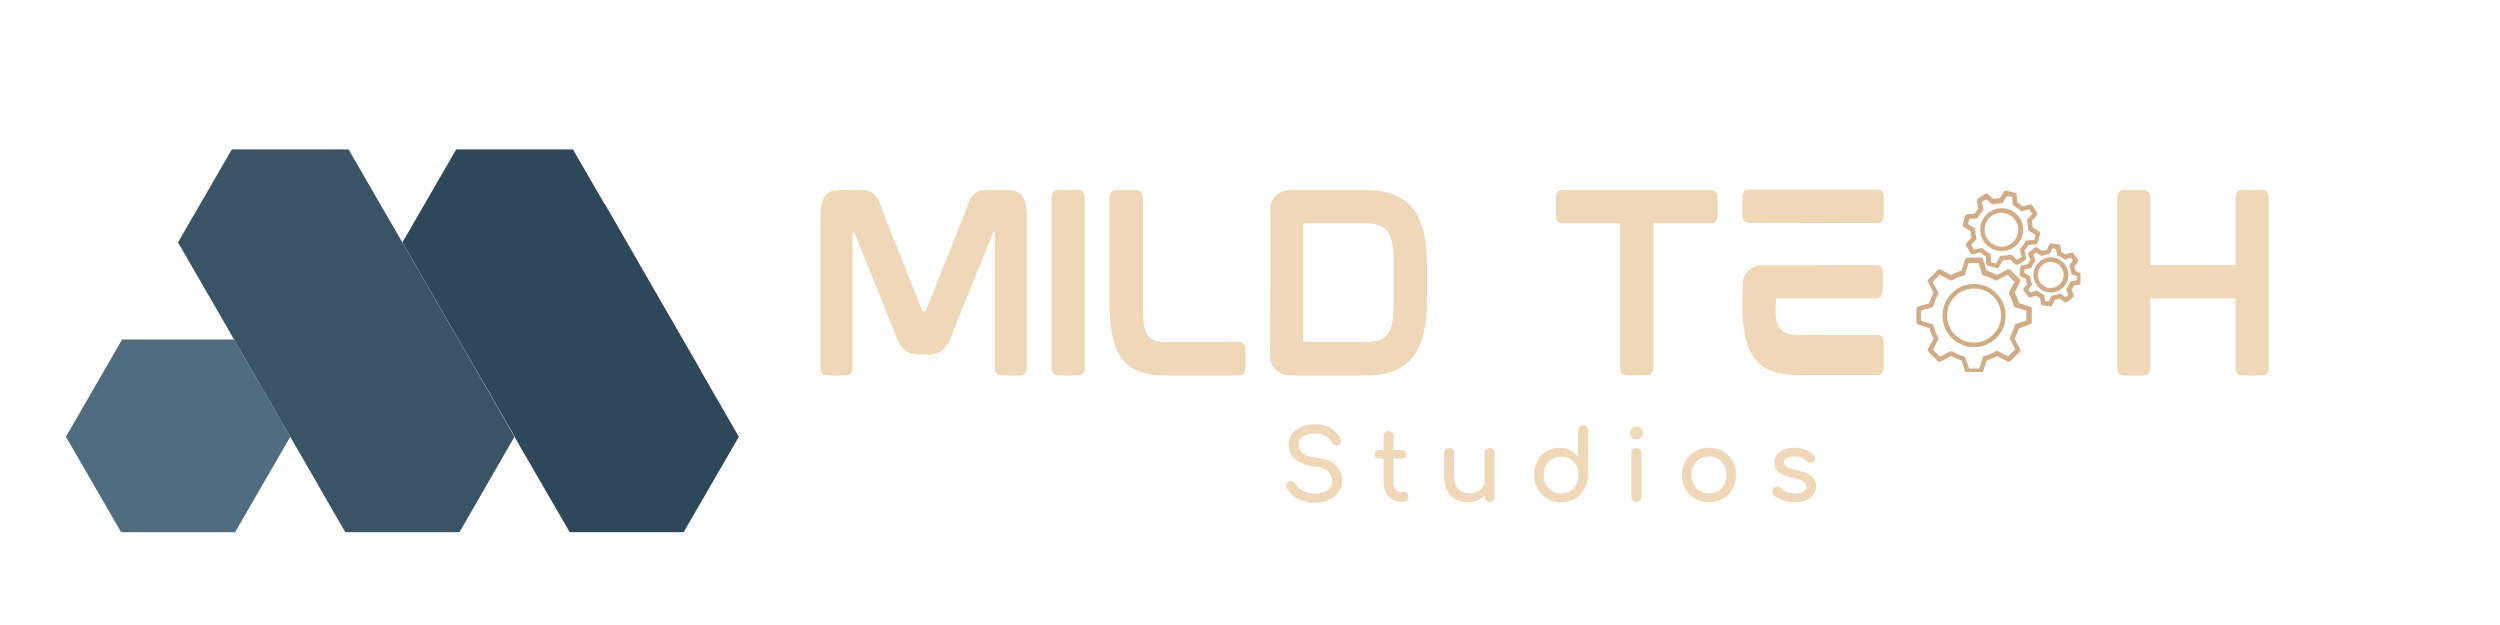
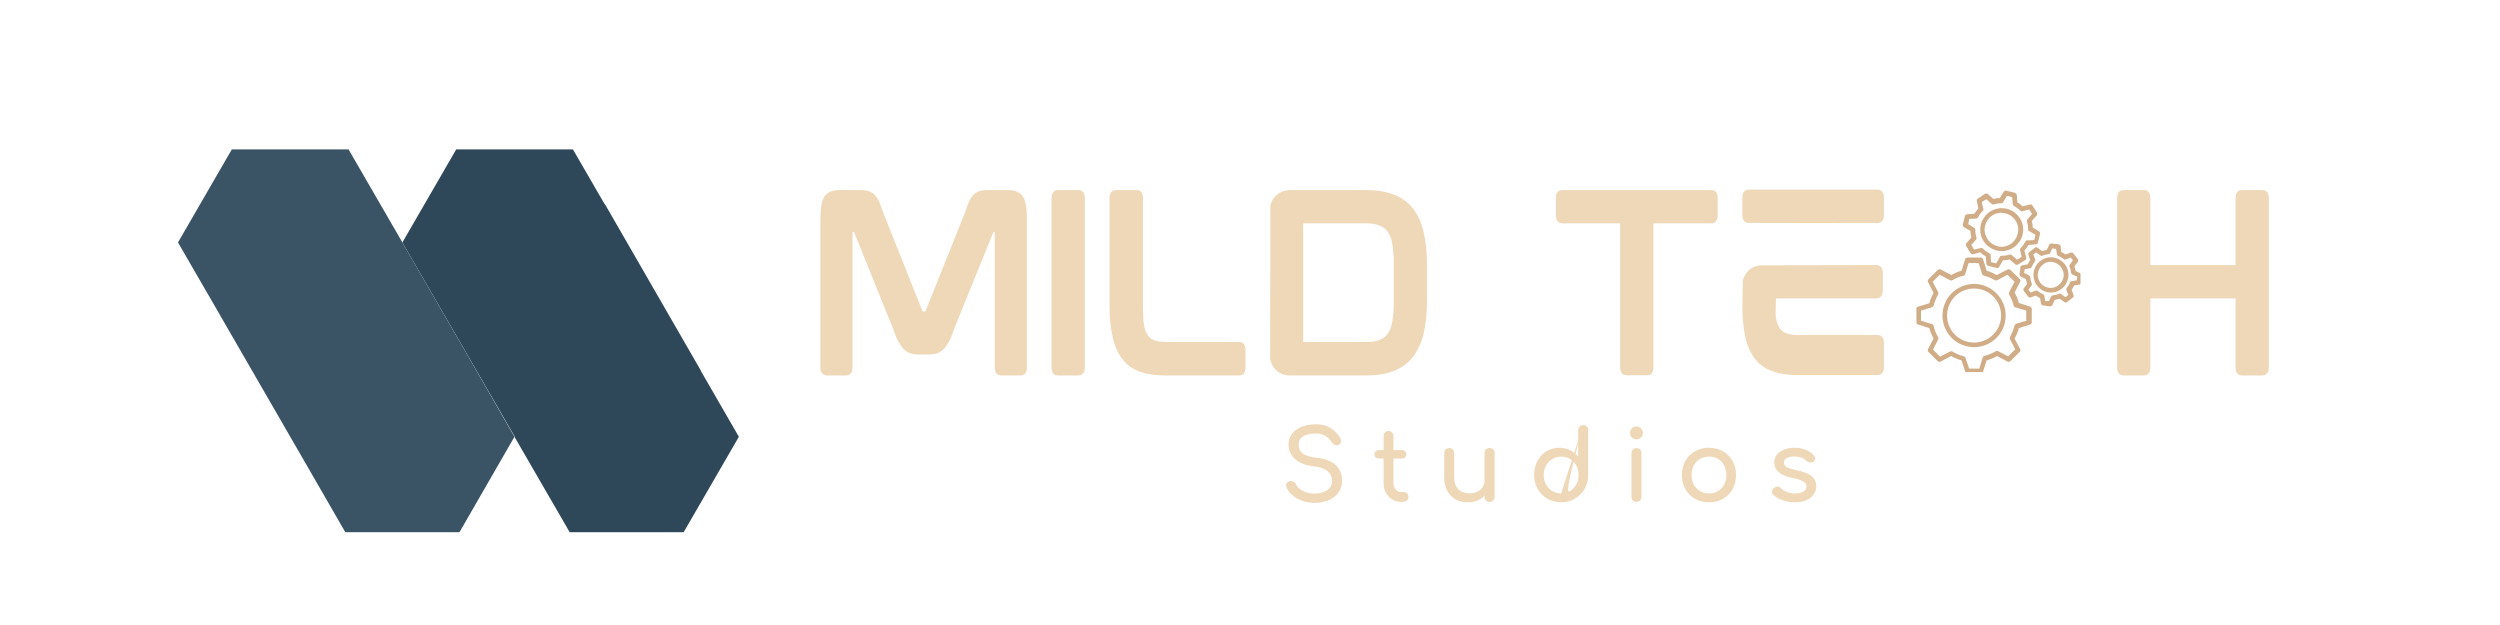
<svg xmlns="http://www.w3.org/2000/svg" width="1000" viewBox="0 0 750 187.5" height="250" preserveAspectRatio="xMidYMid meet">
  <defs>
    <g />
    <clipPath id="5bcef4f180">
      <path d="M 19.77 101.789 L 87.398 101.789 L 87.398 159.664 L 19.77 159.664 Z M 19.77 101.789 " clip-rule="nonzero" />
    </clipPath>
    <clipPath id="8e88ff3a2a">
      <path d="M 53 44.812 L 154.406 44.812 L 154.406 159.664 L 53 159.664 Z M 53 44.812 " clip-rule="nonzero" />
    </clipPath>
    <clipPath id="c21ab932ba">
      <path d="M 120.59 44.812 L 221.66 44.812 L 221.66 159.664 L 120.59 159.664 Z M 120.59 44.812 " clip-rule="nonzero" />
    </clipPath>
    <clipPath id="36f7e6c86b">
      <path d="M 574.922 77 L 610 77 L 610 111.605 L 574.922 111.605 Z M 574.922 77 " clip-rule="nonzero" />
    </clipPath>
    <clipPath id="6a0229399d">
      <path d="M 605 73 L 624.145 73 L 624.145 92 L 605 92 Z M 605 73 " clip-rule="nonzero" />
    </clipPath>
  </defs>
  <g clip-path="url(#5bcef4f180)">
-     <path fill="#526c7f" d="M 70.242 101.855 L 36.617 101.855 L 19.77 131.035 L 36.617 160.152 L 70.242 160.152 L 87.086 131.035 L 70.242 101.855 " fill-opacity="1" fill-rule="nonzero" />
-   </g>
+     </g>
  <g clip-path="url(#8e88ff3a2a)">
    <path fill="#3a5466" d="M 143.754 112.625 L 143.758 112.625 L 142.625 110.66 L 137.559 101.855 L 137.535 101.855 L 114.891 62.652 L 114.883 62.656 L 103.871 43.617 L 70.242 43.617 L 53.395 72.734 L 64.734 92.332 L 64.73 92.332 L 92.484 140.398 L 103.871 160.152 L 137.559 160.152 L 154.34 131.035 L 143.754 112.625 " fill-opacity="1" fill-rule="nonzero" />
  </g>
  <g clip-path="url(#c21ab932ba)">
    <path fill="#2e485a" d="M 210.215 111.211 L 210.262 111.184 L 181.457 61.211 L 181.391 61.254 L 171.188 43.617 L 137.559 43.617 L 120.715 72.734 L 137.559 101.855 L 137.57 101.855 L 154.391 130.949 L 154.34 131.035 L 171.188 160.152 L 204.812 160.152 L 221.66 131.035 L 210.215 111.211 " fill-opacity="1" fill-rule="nonzero" />
  </g>
  <g fill="#eed8b7" fill-opacity="1">
    <g transform="translate(240.723, 112.571)">
      <g>
        <path d="M 61.684 -55.551 L 55.617 -55.551 C 54.672 -55.551 53.934 -55.48 53.258 -55.281 C 52.582 -55.078 51.977 -54.742 51.438 -54.27 C 50.965 -53.73 50.492 -53.121 50.09 -52.312 C 49.684 -51.504 49.348 -50.492 48.941 -49.211 L 37.012 -19.414 C 36.941 -19.145 36.875 -19.145 36.809 -19.145 L 36.133 -19.145 C 36.133 -19.145 36 -19.145 35.934 -19.414 L 24.066 -49.211 C 23.664 -50.492 23.258 -51.504 22.922 -52.312 C 22.516 -53.121 22.043 -53.73 21.574 -54.27 C 21.035 -54.742 20.359 -55.078 19.684 -55.281 C 19.012 -55.48 18.203 -55.551 17.324 -55.551 L 11.125 -55.551 C 8.832 -55.551 7.281 -54.809 6.473 -53.391 C 5.73 -52.113 5.395 -49.953 5.395 -46.852 L 5.395 -2.293 C 5.395 -0.203 6.742 0.066 7.348 0.066 L 13.145 0.066 C 13.754 0.066 15.035 -0.203 15.035 -2.293 L 15.035 -42.809 C 15.035 -42.875 15.035 -42.941 15.035 -42.941 L 15.371 -42.941 C 15.438 -42.941 15.504 -42.941 15.574 -42.742 L 27.102 -14.223 C 27.574 -12.809 28.043 -11.594 28.516 -10.586 C 29.055 -9.574 29.594 -8.766 30.133 -8.09 C 30.809 -7.414 31.484 -6.875 32.293 -6.605 C 33.102 -6.336 33.977 -6.203 34.988 -6.203 L 37.754 -6.203 C 38.762 -6.203 39.707 -6.336 40.449 -6.605 C 41.258 -6.875 42 -7.414 42.605 -8.09 C 43.145 -8.766 43.754 -9.574 44.223 -10.586 C 44.695 -11.594 45.168 -12.809 45.641 -14.223 L 57.234 -42.809 C 57.234 -42.941 57.301 -42.941 57.371 -42.941 L 57.707 -42.941 C 57.707 -42.941 57.707 -42.875 57.707 -42.809 L 57.707 -2.293 C 57.707 -0.203 59.055 0.066 59.594 0.066 L 65.391 0.066 C 66 0.066 67.348 -0.203 67.348 -2.293 L 67.348 -46.852 C 67.348 -49.953 67.012 -52.113 66.27 -53.391 C 65.461 -54.809 63.91 -55.551 61.684 -55.551 Z M 61.684 -55.551 " />
      </g>
    </g>
  </g>
  <g fill="#eed8b7" fill-opacity="1">
    <g transform="translate(310.074, 112.571)">
      <g>
        <path d="M 13.484 -55.551 L 7.281 -55.551 C 6.742 -55.551 5.395 -55.281 5.395 -53.191 L 5.395 -2.293 C 5.395 -0.203 6.742 0.066 7.281 0.066 L 13.484 0.066 C 14.023 0.066 15.371 -0.203 15.371 -2.293 L 15.371 -53.191 C 15.371 -55.281 14.023 -55.551 13.484 -55.551 Z M 13.484 -55.551 " />
      </g>
    </g>
  </g>
  <g fill="#eed8b7" fill-opacity="1">
    <g transform="translate(327.46, 112.571)">
      <g>
        <path d="M 44.293 -9.977 L 22.383 -9.977 C 20.965 -9.977 19.82 -10.113 18.875 -10.449 C 18.066 -10.719 17.395 -11.191 16.922 -11.934 C 16.383 -12.676 15.977 -13.684 15.773 -14.898 C 15.504 -16.246 15.438 -17.934 15.438 -19.953 L 15.438 -53.191 C 15.438 -55.348 14.09 -55.551 13.551 -55.551 L 7.348 -55.551 C 6.742 -55.551 5.395 -55.348 5.395 -53.191 L 5.395 -21.102 C 5.395 -17.324 5.73 -14.09 6.336 -11.461 C 6.945 -8.766 7.887 -6.539 9.234 -4.855 C 10.586 -3.102 12.336 -1.82 14.496 -1.078 C 16.516 -0.336 19.078 0.066 22.043 0.066 L 44.293 0.066 C 44.898 0.066 46.18 -0.203 46.18 -2.293 L 46.18 -7.617 C 46.18 -9.707 44.898 -9.977 44.293 -9.977 Z M 44.293 -9.977 " />
      </g>
    </g>
  </g>
  <g fill="#eed8b7" fill-opacity="1">
    <g transform="translate(375.648, 112.571)">
      <g>
        <path d="M 51.438 -43.012 C 50.762 -45.844 49.617 -48.203 48.203 -50.09 C 46.719 -51.91 44.762 -53.324 42.473 -54.203 C 40.18 -55.078 37.484 -55.551 34.312 -55.551 L 10.785 -55.551 L 10.785 -55.48 C 8.832 -55.348 7.145 -54.27 6.133 -52.652 C 5.863 -52.113 5.594 -51.504 5.461 -50.965 L 5.395 -4.922 C 5.527 -4.18 5.797 -3.438 6.133 -2.832 C 7.215 -1.012 9.168 0.066 11.258 0.066 L 34.312 0.066 C 37.484 0.066 40.246 -0.406 42.473 -1.281 C 44.762 -2.156 46.719 -3.574 48.203 -5.461 C 49.617 -7.281 50.762 -9.641 51.438 -12.473 C 52.113 -15.305 52.449 -18.676 52.449 -22.449 L 52.449 -33.035 C 52.449 -36.809 52.113 -40.18 51.438 -43.012 Z M 15.305 -10.316 L 15.305 -45.168 C 15.305 -45.438 15.371 -45.574 15.438 -45.574 L 34.113 -45.574 C 35.664 -45.574 37.012 -45.371 38.09 -44.965 C 39.168 -44.562 39.977 -44.023 40.582 -43.145 C 41.258 -42.27 41.73 -41.121 42 -39.707 C 42.27 -38.156 42.473 -36.27 42.473 -34.043 L 42.473 -21.438 C 42.473 -19.215 42.27 -17.324 42 -15.844 C 41.73 -14.359 41.258 -13.215 40.582 -12.336 C 39.977 -11.527 39.168 -10.922 38.09 -10.516 C 37.012 -10.113 35.664 -9.977 34.113 -9.977 L 15.371 -9.977 C 15.371 -9.977 15.305 -10.043 15.305 -10.316 Z M 15.305 -10.316 " />
      </g>
    </g>
  </g>
  <g fill="#eed8b7" fill-opacity="1">
    <g transform="translate(430.103, 112.571)">
      <g />
    </g>
  </g>
  <g fill="#eed8b7" fill-opacity="1">
    <g transform="translate(461.374, 112.571)">
      <g>
        <path d="M 51.977 -55.551 L 7.348 -55.551 C 6.742 -55.551 5.395 -55.348 5.395 -53.258 L 5.395 -48 C 5.395 -45.773 6.742 -45.574 7.348 -45.574 L 24.672 -45.574 L 24.672 -2.293 C 24.672 -0.203 26.023 0 26.562 0 L 32.762 0 C 33.371 0 34.652 -0.203 34.652 -2.293 L 34.652 -45.574 L 51.977 -45.574 C 52.582 -45.574 53.934 -45.773 53.934 -48 L 53.934 -53.258 C 53.934 -55.348 52.582 -55.551 51.977 -55.551 Z M 51.977 -55.551 " />
      </g>
    </g>
  </g>
  <g fill="#eed8b7" fill-opacity="1">
    <g transform="translate(517.312, 112.571)">
      <g>
        <path d="M 45.91 -12.066 L 22.18 -12.066 C 20.766 -12.066 19.617 -12.27 18.676 -12.539 C 17.797 -12.875 17.191 -13.348 16.652 -14.023 C 16.113 -14.766 15.707 -15.773 15.504 -17.055 C 15.438 -17.395 15.438 -17.863 15.371 -18.203 C 15.371 -18.203 15.438 -23.055 15.504 -23.055 L 45.641 -23.055 C 46.18 -23.055 47.527 -23.324 47.527 -25.414 L 47.527 -30.742 C 47.527 -32.832 46.18 -33.035 45.641 -33.035 L 10.855 -32.965 C 8.898 -32.832 7.215 -31.82 6.27 -30.133 C 5.934 -29.594 5.664 -29.055 5.527 -28.449 L 5.395 -19.953 L 5.395 -19.617 C 5.461 -16.449 5.797 -13.754 6.27 -11.527 C 6.875 -8.832 7.887 -6.605 9.168 -4.922 C 10.516 -3.168 12.27 -1.953 14.426 -1.215 C 16.516 -0.406 19.012 -0.066 21.977 -0.066 L 45.91 -0.066 C 46.516 -0.066 47.863 -0.27 47.863 -2.359 L 47.863 -9.773 C 47.863 -11.863 46.516 -12.066 45.91 -12.066 Z M 45.977 -55.684 L 7.215 -55.684 C 6.676 -55.684 5.395 -55.414 5.395 -53.258 L 5.395 -48 C 5.395 -45.91 6.676 -45.707 7.215 -45.707 L 45.977 -45.641 C 46.516 -45.641 47.863 -45.91 47.863 -48 L 47.863 -53.324 C 47.863 -55.414 46.516 -55.684 45.977 -55.684 Z M 45.977 -55.684 " />
      </g>
    </g>
  </g>
  <g fill="#eed8b7" fill-opacity="1">
    <g transform="translate(567.2, 112.571)">
      <g />
    </g>
  </g>
  <g fill="#eed8b7" fill-opacity="1">
    <g transform="translate(598.47, 112.571)">
      <g />
    </g>
  </g>
  <g fill="#eed8b7" fill-opacity="1">
    <g transform="translate(629.744, 112.571)">
      <g>
        <path d="M 48.941 -55.551 L 42.742 -55.551 C 42.203 -55.551 40.922 -55.281 40.922 -53.191 L 40.922 -33.035 L 15.371 -33.035 L 15.371 -53.191 C 15.371 -55.281 14.09 -55.551 13.484 -55.551 L 7.348 -55.551 C 6.742 -55.551 5.395 -55.281 5.395 -53.191 L 5.395 -2.293 C 5.395 -0.203 6.742 0.066 7.348 0.066 L 13.484 0.066 C 14.09 0.066 15.371 -0.203 15.371 -2.293 L 15.371 -23.055 L 40.922 -23.055 L 40.922 -2.293 C 40.922 -0.203 42.203 0.066 42.742 0.066 L 48.941 0.066 C 49.551 0.066 50.898 -0.203 50.898 -2.293 L 50.898 -53.191 C 50.898 -55.281 49.551 -55.551 48.941 -55.551 Z M 48.941 -55.551 " />
      </g>
    </g>
  </g>
  <g clip-path="url(#36f7e6c86b)">
    <path fill="#d0ad87" d="M 609.07 91.996 L 605.668 90.891 C 605.391 89.785 604.93 88.773 604.379 87.762 L 606.035 84.539 C 606.219 84.262 606.125 83.988 605.941 83.711 L 603.09 80.949 C 602.906 80.766 602.535 80.672 602.262 80.855 L 599.039 82.516 C 598.027 81.961 597.016 81.5 596 81.227 L 594.898 77.727 C 594.805 77.453 594.527 77.266 594.254 77.266 L 590.203 77.266 C 589.926 77.266 589.648 77.453 589.559 77.727 L 588.453 81.227 C 587.348 81.5 586.336 81.961 585.414 82.516 L 582.195 80.855 C 581.918 80.672 581.641 80.766 581.367 80.949 L 578.512 83.801 C 578.328 83.988 578.234 84.355 578.422 84.633 L 580.078 87.852 C 579.523 88.867 579.066 89.879 578.789 90.984 L 575.383 91.996 C 575.105 92.086 574.922 92.363 574.922 92.641 L 574.922 96.688 C 574.922 96.965 575.105 97.242 575.383 97.332 L 578.789 98.438 C 579.066 99.543 579.523 100.555 580.078 101.566 L 578.422 104.699 C 578.234 104.973 578.328 105.25 578.512 105.527 L 581.367 108.379 C 581.551 108.562 581.918 108.656 582.195 108.473 L 585.324 106.816 C 586.336 107.367 587.348 107.828 588.453 108.102 L 589.559 111.508 C 589.648 111.785 589.926 111.969 590.203 111.969 L 594.254 111.969 C 594.527 111.969 594.805 111.785 594.898 111.508 L 596 108.102 C 597.105 107.828 598.117 107.367 599.133 106.816 L 602.262 108.473 C 602.535 108.656 602.812 108.562 603.09 108.379 L 605.941 105.527 C 606.125 105.344 606.219 104.973 606.035 104.699 L 604.379 101.566 C 604.93 100.555 605.391 99.543 605.668 98.438 L 609.07 97.332 C 609.348 97.242 609.531 96.965 609.531 96.688 L 609.531 92.641 C 609.531 92.363 609.348 92.086 609.07 91.996 Z M 608.152 96.137 L 604.84 97.148 C 604.652 97.242 604.469 97.426 604.379 97.609 C 604.102 98.805 603.551 100.004 602.996 101.109 C 602.906 101.293 602.906 101.566 602.996 101.754 L 604.562 104.789 L 602.445 106.906 L 599.406 105.344 C 599.223 105.25 598.945 105.25 598.762 105.344 C 597.66 105.984 596.555 106.445 595.266 106.816 C 594.988 106.906 594.805 107.09 594.805 107.273 L 593.793 110.59 L 590.754 110.59 L 589.648 107.367 C 589.559 107.184 589.375 107 589.191 106.906 C 587.992 106.629 586.797 106.078 585.691 105.434 C 585.508 105.344 585.23 105.344 585.047 105.434 L 582.012 107 L 579.895 104.883 L 581.457 101.844 C 581.551 101.66 581.551 101.383 581.457 101.199 C 580.812 100.094 580.352 98.992 580.078 97.703 C 579.984 97.426 579.801 97.242 579.617 97.242 L 576.305 96.23 L 576.305 93.191 L 579.617 92.18 C 579.801 92.086 579.984 91.902 580.078 91.719 C 580.352 90.523 580.906 89.324 581.457 88.312 C 581.551 88.129 581.551 87.852 581.457 87.668 L 579.801 84.539 L 581.918 82.422 L 585.047 84.078 C 585.23 84.172 585.508 84.172 585.691 84.078 C 586.703 83.434 587.902 82.973 589.098 82.699 C 589.375 82.605 589.559 82.422 589.559 82.238 L 590.57 78.926 L 593.609 78.926 L 594.621 82.238 C 594.711 82.422 594.898 82.605 595.082 82.699 C 596.277 82.973 597.473 83.434 598.488 84.078 C 598.672 84.172 598.945 84.172 599.133 84.078 L 602.262 82.422 L 604.379 84.539 L 602.723 87.668 C 602.629 87.852 602.629 88.129 602.723 88.312 C 603.367 89.418 603.824 90.523 604.102 91.719 C 604.195 91.996 604.379 92.18 604.562 92.18 L 607.875 93.191 L 607.875 96.137 Z M 608.152 96.137 " fill-opacity="1" fill-rule="nonzero" />
  </g>
  <path fill="#d0ad87" d="M 592.227 85.184 C 586.98 85.184 582.746 89.418 582.746 94.664 C 582.746 99.91 586.98 104.145 592.227 104.145 C 597.473 104.145 601.707 99.91 601.707 94.664 C 601.707 89.508 597.473 85.184 592.227 85.184 Z M 592.227 102.766 C 587.719 102.766 584.129 99.176 584.129 94.664 C 584.129 90.152 587.719 86.562 592.227 86.562 C 596.738 86.562 600.328 90.152 600.328 94.664 C 600.328 99.176 596.645 102.766 592.227 102.766 Z M 592.227 102.766 " fill-opacity="1" fill-rule="nonzero" />
  <path fill="#d0ad87" d="M 589.191 68.156 L 591.121 69.258 C 591.121 69.902 591.215 70.641 591.398 71.285 L 589.926 72.941 C 589.742 73.125 589.742 73.492 589.836 73.77 L 591.215 75.98 C 591.398 76.254 591.676 76.348 591.953 76.254 L 594.07 75.703 C 594.527 76.164 595.082 76.531 595.727 76.898 L 595.91 79.109 C 595.91 79.383 596.184 79.66 596.461 79.754 L 599.039 80.398 L 599.223 80.398 C 599.5 80.398 599.684 80.305 599.773 80.027 L 600.879 78.094 C 601.523 78.094 602.262 78.004 602.906 77.82 L 604.562 79.293 C 604.746 79.477 605.113 79.477 605.391 79.383 L 607.598 78.004 C 607.875 77.82 607.969 77.543 607.875 77.266 L 607.324 75.148 C 607.785 74.691 608.152 74.137 608.52 73.492 L 610.73 73.309 C 611.004 73.309 611.281 73.031 611.375 72.758 L 612.02 70.18 C 612.109 69.902 611.926 69.535 611.742 69.441 L 609.809 68.246 C 609.809 67.602 609.715 66.957 609.531 66.312 L 611.004 64.656 C 611.188 64.473 611.188 64.105 611.098 63.828 L 609.715 61.617 C 609.531 61.344 609.258 61.25 608.98 61.344 L 606.77 61.895 C 606.312 61.434 605.758 61.066 605.207 60.699 L 605.023 58.488 C 605.023 58.215 604.746 57.938 604.469 57.844 L 601.891 57.199 C 601.617 57.109 601.25 57.293 601.156 57.477 L 599.961 59.41 C 599.316 59.41 598.672 59.504 598.027 59.688 L 596.371 58.215 C 596.184 58.027 595.816 58.027 595.543 58.121 L 593.332 59.594 C 593.055 59.777 592.965 60.055 593.055 60.332 L 593.516 62.539 C 593.055 63 592.688 63.551 592.32 64.105 L 590.109 64.289 C 589.836 64.289 589.559 64.566 589.465 64.84 L 588.82 67.418 C 588.82 67.695 588.914 67.969 589.191 68.156 Z M 590.754 65.668 L 592.871 65.578 C 593.148 65.578 593.332 65.395 593.426 65.207 C 593.793 64.473 594.254 63.828 594.805 63.277 C 594.988 63.094 595.082 62.816 594.988 62.633 L 594.527 60.605 L 595.91 59.777 L 597.473 61.16 C 597.66 61.344 597.934 61.344 598.117 61.344 C 598.855 61.066 599.684 60.977 600.418 60.977 C 600.695 60.977 600.879 60.883 600.973 60.605 L 602.078 58.766 L 603.641 59.133 L 603.824 61.25 C 603.824 61.527 604.008 61.711 604.195 61.805 C 604.93 62.172 605.48 62.633 606.125 63.184 C 606.219 63.367 606.496 63.461 606.77 63.367 L 608.797 62.816 L 609.625 64.195 L 608.242 65.762 C 608.059 66.039 608.059 66.223 608.059 66.496 C 608.336 67.234 608.43 68.062 608.43 68.797 C 608.43 69.074 608.52 69.258 608.797 69.352 L 610.637 70.457 L 610.27 72.02 L 608.152 72.113 C 607.875 72.113 607.691 72.297 607.598 72.48 C 607.23 73.219 606.77 73.863 606.219 74.414 C 606.035 74.598 605.941 74.875 606.035 75.059 L 606.496 77.082 L 605.113 77.91 L 603.551 76.531 C 603.367 76.348 603.09 76.348 602.906 76.348 C 602.168 76.621 601.34 76.715 600.512 76.715 C 600.234 76.715 600.051 76.809 599.961 77.082 L 598.855 79.016 L 597.289 78.648 L 597.199 76.531 C 597.199 76.254 597.016 76.07 596.828 75.98 C 596.094 75.609 595.449 75.148 594.898 74.598 C 594.711 74.414 594.438 74.32 594.254 74.414 L 592.227 74.875 L 591.398 73.492 L 592.781 71.93 C 592.965 71.746 592.965 71.469 592.965 71.285 C 592.688 70.547 592.594 69.719 592.594 68.891 C 592.594 68.613 592.504 68.43 592.227 68.34 L 590.477 67.234 Z M 590.754 65.668 " fill-opacity="1" fill-rule="nonzero" />
  <path fill="#d0ad87" d="M 598.945 75.148 C 599.406 75.242 599.961 75.336 600.512 75.336 C 603.457 75.336 606.035 73.309 606.77 70.457 C 607.141 68.797 606.957 67.051 606.035 65.578 C 605.113 64.105 603.734 63.094 602.078 62.633 C 601.617 62.539 601.062 62.449 600.512 62.449 C 597.566 62.449 594.988 64.473 594.254 67.324 C 593.883 68.984 594.07 70.73 594.988 72.203 C 595.91 73.676 597.289 74.691 598.945 75.148 Z M 595.543 67.695 C 596.094 65.395 598.117 63.828 600.418 63.828 C 600.789 63.828 601.25 63.922 601.617 64.012 C 602.906 64.289 604.008 65.117 604.746 66.312 C 605.48 67.512 605.668 68.797 605.297 70.18 C 604.746 72.48 602.723 74.047 600.418 74.047 C 600.051 74.047 599.59 73.953 599.223 73.863 C 597.934 73.492 596.828 72.664 596.094 71.469 C 595.449 70.363 595.172 68.984 595.543 67.695 Z M 595.543 67.695 " fill-opacity="1" fill-rule="nonzero" />
  <g clip-path="url(#6a0229399d)">
    <path fill="#d0ad87" d="M 624.262 82.055 L 622.695 81.316 C 622.602 80.855 622.512 80.398 622.328 79.938 L 623.34 78.555 C 623.523 78.281 623.523 78.004 623.34 77.727 L 622.051 76.07 C 621.867 75.793 621.59 75.703 621.223 75.793 L 619.656 76.348 C 619.289 76.07 618.828 75.793 618.367 75.609 L 618.184 73.863 C 618.094 73.586 617.91 73.309 617.633 73.309 L 615.516 73.031 C 615.238 73.031 614.965 73.125 614.777 73.402 L 614.043 74.965 C 613.582 75.059 613.121 75.148 612.66 75.336 L 611.281 74.32 C 611.004 74.137 610.73 74.137 610.453 74.32 L 608.797 75.609 C 608.52 75.793 608.43 76.07 608.52 76.438 L 609.07 78.004 C 608.797 78.371 608.52 78.832 608.336 79.293 L 606.68 79.57 C 606.402 79.66 606.125 79.844 606.125 80.121 L 605.852 82.238 C 605.852 82.516 605.941 82.789 606.219 82.973 L 607.785 83.711 C 607.875 84.172 607.969 84.723 608.152 85.184 L 607.141 86.473 C 606.957 86.75 606.957 87.023 607.141 87.301 L 608.43 88.957 C 608.613 89.234 608.887 89.324 609.164 89.234 L 610.73 88.68 C 611.098 88.957 611.559 89.234 612.02 89.418 L 612.293 91.074 C 612.387 91.352 612.57 91.625 612.848 91.625 L 614.965 91.902 L 615.055 91.902 C 615.332 91.902 615.609 91.719 615.699 91.535 L 616.438 89.969 C 616.895 89.879 617.449 89.785 617.91 89.602 L 619.289 90.613 C 619.566 90.797 619.844 90.797 620.117 90.613 L 621.773 89.324 C 622.051 89.141 622.145 88.867 622.051 88.496 L 621.5 86.934 C 621.773 86.562 622.051 86.105 622.234 85.645 L 623.891 85.367 C 624.168 85.277 624.445 85.09 624.445 84.816 L 624.719 82.699 C 624.719 82.422 624.535 82.145 624.262 82.055 Z M 623.062 84.078 L 621.5 84.355 C 621.223 84.355 621.039 84.539 620.945 84.816 C 620.762 85.367 620.395 85.918 620.027 86.379 C 619.844 86.562 619.844 86.84 619.934 87.023 L 620.484 88.496 L 619.656 89.141 L 618.367 88.223 C 618.184 88.035 617.91 88.035 617.727 88.129 C 617.172 88.406 616.527 88.496 615.883 88.59 C 615.609 88.59 615.422 88.773 615.332 88.957 L 614.688 90.34 L 613.582 90.34 L 613.305 88.773 C 613.305 88.496 613.121 88.312 612.848 88.223 C 612.293 87.945 611.742 87.668 611.281 87.301 C 611.098 87.117 610.82 87.117 610.637 87.207 L 609.164 87.762 L 608.52 86.934 L 609.441 85.645 C 609.625 85.461 609.625 85.184 609.531 85 C 609.258 84.445 609.164 83.801 609.07 83.16 C 609.07 82.883 608.887 82.699 608.703 82.605 L 607.23 81.871 L 607.414 80.766 L 608.98 80.488 C 609.258 80.488 609.441 80.305 609.531 80.027 C 609.809 79.477 610.086 78.926 610.453 78.465 C 610.637 78.281 610.637 78.004 610.547 77.82 L 609.992 76.348 L 610.82 75.703 L 612.109 76.621 C 612.293 76.809 612.57 76.809 612.754 76.715 C 613.305 76.438 613.949 76.348 614.504 76.254 C 614.777 76.254 614.965 76.07 615.055 75.887 L 615.699 74.504 L 616.805 74.691 L 617.082 76.254 C 617.082 76.531 617.266 76.715 617.539 76.809 C 618.094 76.992 618.645 77.359 619.105 77.727 C 619.289 77.91 619.566 77.91 619.75 77.82 L 621.223 77.266 L 621.867 78.094 L 620.945 79.383 C 620.762 79.57 620.762 79.844 620.855 80.027 C 621.129 80.582 621.223 81.227 621.316 81.777 C 621.316 82.055 621.5 82.238 621.684 82.328 L 623.156 82.973 Z M 623.062 84.078 " fill-opacity="1" fill-rule="nonzero" />
  </g>
  <path fill="#d0ad87" d="M 615.238 77.176 C 614.043 77.176 613.031 77.543 612.109 78.281 C 611.004 79.109 610.27 80.398 610.086 81.777 C 609.902 83.16 610.27 84.539 611.098 85.645 C 612.109 87.023 613.676 87.762 615.332 87.762 C 616.527 87.762 617.539 87.391 618.461 86.656 C 620.762 84.906 621.223 81.594 619.473 79.293 C 618.461 78.004 616.895 77.176 615.238 77.176 Z M 617.539 85.551 C 616.895 86.105 616.066 86.379 615.238 86.379 C 614.043 86.379 612.848 85.828 612.109 84.816 C 611.465 83.988 611.188 82.973 611.375 81.961 C 611.559 80.949 612.02 80.027 612.848 79.383 C 613.492 78.832 614.32 78.555 615.148 78.555 C 616.344 78.555 617.539 79.109 618.277 80.121 C 619.656 81.871 619.289 84.262 617.539 85.551 Z M 617.539 85.551 " fill-opacity="1" fill-rule="nonzero" />
  <g fill="#eed8b7" fill-opacity="1">
    <g transform="translate(384.107, 150.559)">
      <g>
        <path d="M 10.25 0.297 C 8.344 0.297 6.609 -0.133 5.047 -1 C 3.492 -1.863 2.422 -2.992 1.828 -4.391 C 1.734 -4.629 1.688 -4.828 1.688 -4.984 C 1.688 -5.273 1.789 -5.531 2 -5.75 C 2.219 -5.977 2.516 -6.133 2.891 -6.219 C 2.941 -6.238 3.039 -6.25 3.188 -6.25 C 3.5 -6.25 3.797 -6.156 4.078 -5.969 C 4.367 -5.781 4.582 -5.531 4.719 -5.219 C 5.07 -4.445 5.77 -3.797 6.812 -3.266 C 7.852 -2.734 9 -2.469 10.25 -2.469 C 11.727 -2.469 12.977 -2.805 14 -3.484 C 15.02 -4.172 15.531 -5.102 15.531 -6.281 C 15.531 -7.395 15.098 -8.348 14.234 -9.141 C 13.367 -9.941 12.051 -10.43 10.281 -10.609 C 7.844 -10.848 5.926 -11.562 4.531 -12.75 C 3.145 -13.938 2.453 -15.422 2.453 -17.203 C 2.453 -18.461 2.805 -19.551 3.516 -20.469 C 4.234 -21.383 5.219 -22.082 6.469 -22.562 C 7.719 -23.039 9.117 -23.281 10.672 -23.281 C 12.359 -23.281 13.781 -22.938 14.938 -22.25 C 16.094 -21.562 17.078 -20.578 17.891 -19.297 C 18.117 -18.922 18.234 -18.566 18.234 -18.234 C 18.234 -17.805 18.039 -17.457 17.656 -17.188 C 17.438 -17.039 17.18 -16.969 16.891 -16.969 C 16.586 -16.969 16.305 -17.039 16.047 -17.188 C 15.797 -17.344 15.602 -17.547 15.469 -17.797 C 14.938 -18.68 14.27 -19.352 13.469 -19.812 C 12.676 -20.281 11.676 -20.516 10.469 -20.516 C 8.969 -20.516 7.754 -20.223 6.828 -19.641 C 5.91 -19.055 5.453 -18.219 5.453 -17.125 C 5.453 -16.102 5.863 -15.25 6.688 -14.562 C 7.508 -13.875 8.984 -13.422 11.109 -13.203 C 13.461 -12.961 15.285 -12.25 16.578 -11.062 C 17.879 -9.875 18.531 -8.305 18.531 -6.359 C 18.531 -4.953 18.145 -3.738 17.375 -2.719 C 16.613 -1.707 15.598 -0.953 14.328 -0.453 C 13.066 0.047 11.707 0.297 10.25 0.297 Z M 10.25 0.297 " />
      </g>
    </g>
  </g>
  <g fill="#eed8b7" fill-opacity="1">
    <g transform="translate(411.748, 150.559)">
      <g>
        <path d="M 9.516 -2.953 C 9.867 -2.953 10.164 -2.812 10.406 -2.531 C 10.656 -2.258 10.781 -1.906 10.781 -1.469 C 10.781 -1.039 10.617 -0.688 10.297 -0.406 C 9.973 -0.133 9.555 0 9.047 0 L 8.516 0 C 7.555 0 6.676 -0.25 5.875 -0.75 C 5.082 -1.25 4.457 -1.93 4 -2.797 C 3.551 -3.66 3.328 -4.633 3.328 -5.719 L 3.328 -13 L 1.969 -13 C 1.562 -13 1.227 -13.113 0.969 -13.344 C 0.719 -13.582 0.594 -13.879 0.594 -14.234 C 0.594 -14.629 0.719 -14.941 0.969 -15.172 C 1.227 -15.41 1.562 -15.531 1.969 -15.531 L 3.328 -15.531 L 3.328 -19.781 C 3.328 -20.207 3.461 -20.555 3.734 -20.828 C 4.016 -21.109 4.367 -21.25 4.797 -21.25 C 5.234 -21.25 5.586 -21.109 5.859 -20.828 C 6.141 -20.555 6.281 -20.207 6.281 -19.781 L 6.281 -15.531 L 8.781 -15.531 C 9.195 -15.531 9.531 -15.41 9.781 -15.172 C 10.039 -14.941 10.172 -14.629 10.172 -14.234 C 10.172 -13.879 10.039 -13.582 9.781 -13.344 C 9.531 -13.113 9.195 -13 8.781 -13 L 6.281 -13 L 6.281 -5.719 C 6.281 -4.926 6.492 -4.266 6.922 -3.734 C 7.359 -3.211 7.891 -2.953 8.516 -2.953 Z M 9.516 -2.953 " />
      </g>
    </g>
  </g>
  <g fill="#eed8b7" fill-opacity="1">
    <g transform="translate(430.932, 150.559)">
      <g>
        <path d="M 15.938 -16.156 C 16.395 -16.156 16.758 -16.016 17.031 -15.734 C 17.312 -15.461 17.453 -15.098 17.453 -14.641 L 17.453 -1.5 C 17.453 -1.07 17.312 -0.711 17.031 -0.422 C 16.758 -0.141 16.395 0 15.938 0 C 15.508 0 15.148 -0.141 14.859 -0.422 C 14.578 -0.711 14.438 -1.07 14.438 -1.5 L 14.438 -1.828 C 13.812 -1.203 13.066 -0.719 12.203 -0.375 C 11.336 -0.031 10.414 0.141 9.438 0.141 C 8.07 0.141 6.848 -0.148 5.766 -0.734 C 4.691 -1.328 3.848 -2.188 3.234 -3.312 C 2.629 -4.445 2.328 -5.805 2.328 -7.391 L 2.328 -14.641 C 2.328 -15.078 2.469 -15.438 2.75 -15.719 C 3.039 -16.008 3.398 -16.156 3.828 -16.156 C 4.266 -16.156 4.625 -16.008 4.906 -15.719 C 5.188 -15.438 5.328 -15.078 5.328 -14.641 L 5.328 -7.391 C 5.328 -5.805 5.754 -4.602 6.609 -3.781 C 7.461 -2.969 8.598 -2.562 10.016 -2.562 C 10.836 -2.562 11.586 -2.727 12.266 -3.062 C 12.953 -3.395 13.484 -3.848 13.859 -4.422 C 14.242 -4.992 14.438 -5.629 14.438 -6.328 L 14.438 -14.641 C 14.438 -15.098 14.578 -15.461 14.859 -15.734 C 15.148 -16.016 15.508 -16.156 15.938 -16.156 Z M 15.938 -16.156 " />
      </g>
    </g>
  </g>
  <g fill="#eed8b7" fill-opacity="1">
    <g transform="translate(458.397, 150.559)">
      <g>
-         <path d="M 16.562 -23.016 C 17.008 -23.016 17.367 -22.875 17.641 -22.594 C 17.922 -22.32 18.062 -21.961 18.062 -21.516 L 18.062 -8.078 C 18.062 -6.547 17.703 -5.156 16.984 -3.906 C 16.266 -2.656 15.289 -1.672 14.062 -0.953 C 12.844 -0.234 11.473 0.125 9.953 0.125 C 8.441 0.125 7.062 -0.234 5.812 -0.953 C 4.57 -1.672 3.598 -2.656 2.891 -3.906 C 2.18 -5.156 1.828 -6.547 1.828 -8.078 C 1.828 -9.609 2.156 -10.992 2.812 -12.234 C 3.469 -13.484 4.367 -14.461 5.516 -15.172 C 6.672 -15.879 7.957 -16.234 9.375 -16.234 C 10.508 -16.234 11.566 -16 12.547 -15.531 C 13.535 -15.062 14.375 -14.406 15.062 -13.562 L 15.062 -21.516 C 15.062 -21.961 15.203 -22.32 15.484 -22.594 C 15.766 -22.875 16.125 -23.016 16.562 -23.016 Z M 9.953 -2.531 C 10.941 -2.531 11.832 -2.77 12.625 -3.25 C 13.426 -3.738 14.051 -4.406 14.5 -5.25 C 14.945 -6.094 15.172 -7.035 15.172 -8.078 C 15.172 -9.117 14.945 -10.055 14.5 -10.891 C 14.051 -11.723 13.426 -12.379 12.625 -12.859 C 11.832 -13.336 10.941 -13.578 9.953 -13.578 C 8.973 -13.578 8.082 -13.336 7.281 -12.859 C 6.488 -12.379 5.863 -11.723 5.406 -10.891 C 4.945 -10.055 4.719 -9.117 4.719 -8.078 C 4.719 -7.035 4.945 -6.094 5.406 -5.25 C 5.863 -4.406 6.488 -3.738 7.281 -3.25 C 8.082 -2.77 8.973 -2.531 9.953 -2.531 Z M 9.953 -2.531 " />
+         <path d="M 16.562 -23.016 C 17.008 -23.016 17.367 -22.875 17.641 -22.594 C 17.922 -22.32 18.062 -21.961 18.062 -21.516 L 18.062 -8.078 C 18.062 -6.547 17.703 -5.156 16.984 -3.906 C 16.266 -2.656 15.289 -1.672 14.062 -0.953 C 12.844 -0.234 11.473 0.125 9.953 0.125 C 8.441 0.125 7.062 -0.234 5.812 -0.953 C 4.57 -1.672 3.598 -2.656 2.891 -3.906 C 2.18 -5.156 1.828 -6.547 1.828 -8.078 C 1.828 -9.609 2.156 -10.992 2.812 -12.234 C 3.469 -13.484 4.367 -14.461 5.516 -15.172 C 6.672 -15.879 7.957 -16.234 9.375 -16.234 C 10.508 -16.234 11.566 -16 12.547 -15.531 C 13.535 -15.062 14.375 -14.406 15.062 -13.562 L 15.062 -21.516 C 15.062 -21.961 15.203 -22.32 15.484 -22.594 C 15.766 -22.875 16.125 -23.016 16.562 -23.016 Z C 10.941 -2.531 11.832 -2.77 12.625 -3.25 C 13.426 -3.738 14.051 -4.406 14.5 -5.25 C 14.945 -6.094 15.172 -7.035 15.172 -8.078 C 15.172 -9.117 14.945 -10.055 14.5 -10.891 C 14.051 -11.723 13.426 -12.379 12.625 -12.859 C 11.832 -13.336 10.941 -13.578 9.953 -13.578 C 8.973 -13.578 8.082 -13.336 7.281 -12.859 C 6.488 -12.379 5.863 -11.723 5.406 -10.891 C 4.945 -10.055 4.719 -9.117 4.719 -8.078 C 4.719 -7.035 4.945 -6.094 5.406 -5.25 C 5.863 -4.406 6.488 -3.738 7.281 -3.25 C 8.082 -2.77 8.973 -2.531 9.953 -2.531 Z M 9.953 -2.531 " />
      </g>
    </g>
  </g>
  <g fill="#eed8b7" fill-opacity="1">
    <g transform="translate(486.479, 150.559)">
      <g>
        <path d="M 4.453 0 C 4.016 0 3.656 -0.141 3.375 -0.422 C 3.094 -0.711 2.953 -1.07 2.953 -1.5 L 2.953 -14.609 C 2.953 -15.066 3.094 -15.43 3.375 -15.703 C 3.656 -15.984 4.016 -16.125 4.453 -16.125 C 4.898 -16.125 5.258 -15.984 5.531 -15.703 C 5.812 -15.43 5.953 -15.066 5.953 -14.609 L 5.953 -1.5 C 5.953 -1.07 5.812 -0.711 5.531 -0.422 C 5.258 -0.141 4.898 0 4.453 0 Z M 4.453 -18.734 C 3.922 -18.734 3.461 -18.926 3.078 -19.312 C 2.703 -19.695 2.516 -20.156 2.516 -20.688 C 2.516 -21.219 2.703 -21.672 3.078 -22.047 C 3.461 -22.43 3.922 -22.625 4.453 -22.625 C 4.984 -22.625 5.441 -22.43 5.828 -22.047 C 6.211 -21.672 6.406 -21.219 6.406 -20.688 C 6.406 -20.156 6.211 -19.695 5.828 -19.312 C 5.441 -18.926 4.984 -18.734 4.453 -18.734 Z M 4.453 -18.734 " />
      </g>
    </g>
  </g>
  <g fill="#eed8b7" fill-opacity="1">
    <g transform="translate(502.747, 150.559)">
      <g>
        <path d="M 9.953 0.125 C 8.391 0.125 6.988 -0.223 5.75 -0.922 C 4.508 -1.617 3.547 -2.586 2.859 -3.828 C 2.172 -5.066 1.828 -6.473 1.828 -8.047 C 1.828 -9.641 2.172 -11.051 2.859 -12.281 C 3.547 -13.52 4.508 -14.488 5.75 -15.188 C 6.988 -15.883 8.391 -16.234 9.953 -16.234 C 11.504 -16.234 12.895 -15.883 14.125 -15.188 C 15.352 -14.488 16.316 -13.52 17.016 -12.281 C 17.711 -11.051 18.062 -9.641 18.062 -8.047 C 18.062 -6.473 17.719 -5.066 17.031 -3.828 C 16.344 -2.586 15.383 -1.617 14.156 -0.922 C 12.926 -0.223 11.523 0.125 9.953 0.125 Z M 9.953 -2.531 C 10.961 -2.531 11.863 -2.766 12.656 -3.234 C 13.445 -3.711 14.062 -4.367 14.5 -5.203 C 14.945 -6.035 15.172 -6.984 15.172 -8.047 C 15.172 -9.109 14.945 -10.062 14.5 -10.906 C 14.062 -11.75 13.445 -12.406 12.656 -12.875 C 11.863 -13.344 10.961 -13.578 9.953 -13.578 C 8.953 -13.578 8.055 -13.344 7.266 -12.875 C 6.473 -12.406 5.848 -11.75 5.391 -10.906 C 4.941 -10.062 4.719 -9.109 4.719 -8.047 C 4.719 -6.984 4.941 -6.035 5.391 -5.203 C 5.848 -4.367 6.473 -3.711 7.266 -3.234 C 8.055 -2.766 8.953 -2.531 9.953 -2.531 Z M 9.953 -2.531 " />
      </g>
    </g>
  </g>
  <g fill="#eed8b7" fill-opacity="1">
    <g transform="translate(530.005, 150.559)">
      <g>
        <path d="M 8.516 0.125 C 7.18 0.125 5.922 -0.082 4.734 -0.5 C 3.555 -0.914 2.633 -1.457 1.969 -2.125 C 1.719 -2.375 1.594 -2.676 1.594 -3.031 C 1.594 -3.508 1.789 -3.895 2.188 -4.188 C 2.551 -4.457 2.895 -4.594 3.219 -4.594 C 3.602 -4.594 3.973 -4.414 4.328 -4.062 C 4.703 -3.656 5.258 -3.297 6 -2.984 C 6.75 -2.68 7.551 -2.531 8.406 -2.531 C 9.52 -2.531 10.383 -2.719 11 -3.094 C 11.625 -3.469 11.938 -3.969 11.938 -4.594 C 11.938 -5.207 11.629 -5.711 11.016 -6.109 C 10.41 -6.516 9.379 -6.852 7.922 -7.125 C 4.148 -7.852 2.266 -9.406 2.266 -11.781 C 2.266 -12.75 2.551 -13.566 3.125 -14.234 C 3.695 -14.898 4.441 -15.398 5.359 -15.734 C 6.285 -16.066 7.27 -16.234 8.312 -16.234 C 9.582 -16.234 10.723 -16.023 11.734 -15.609 C 12.754 -15.203 13.555 -14.633 14.141 -13.906 C 14.398 -13.594 14.531 -13.281 14.531 -12.969 C 14.531 -12.633 14.363 -12.328 14.031 -12.047 C 13.812 -11.891 13.535 -11.812 13.203 -11.812 C 12.691 -11.812 12.227 -12 11.812 -12.375 C 11.32 -12.82 10.801 -13.141 10.25 -13.328 C 9.707 -13.516 9.039 -13.609 8.25 -13.609 C 7.344 -13.609 6.598 -13.457 6.016 -13.156 C 5.441 -12.852 5.156 -12.426 5.156 -11.875 C 5.156 -11.477 5.254 -11.145 5.453 -10.875 C 5.648 -10.613 6.02 -10.367 6.562 -10.141 C 7.113 -9.922 7.91 -9.703 8.953 -9.484 C 11.098 -9.055 12.617 -8.457 13.516 -7.688 C 14.41 -6.926 14.859 -5.938 14.859 -4.719 C 14.859 -3.812 14.609 -2.988 14.109 -2.25 C 13.617 -1.52 12.895 -0.941 11.938 -0.516 C 10.988 -0.086 9.848 0.125 8.516 0.125 Z M 8.516 0.125 " />
      </g>
    </g>
  </g>
</svg>